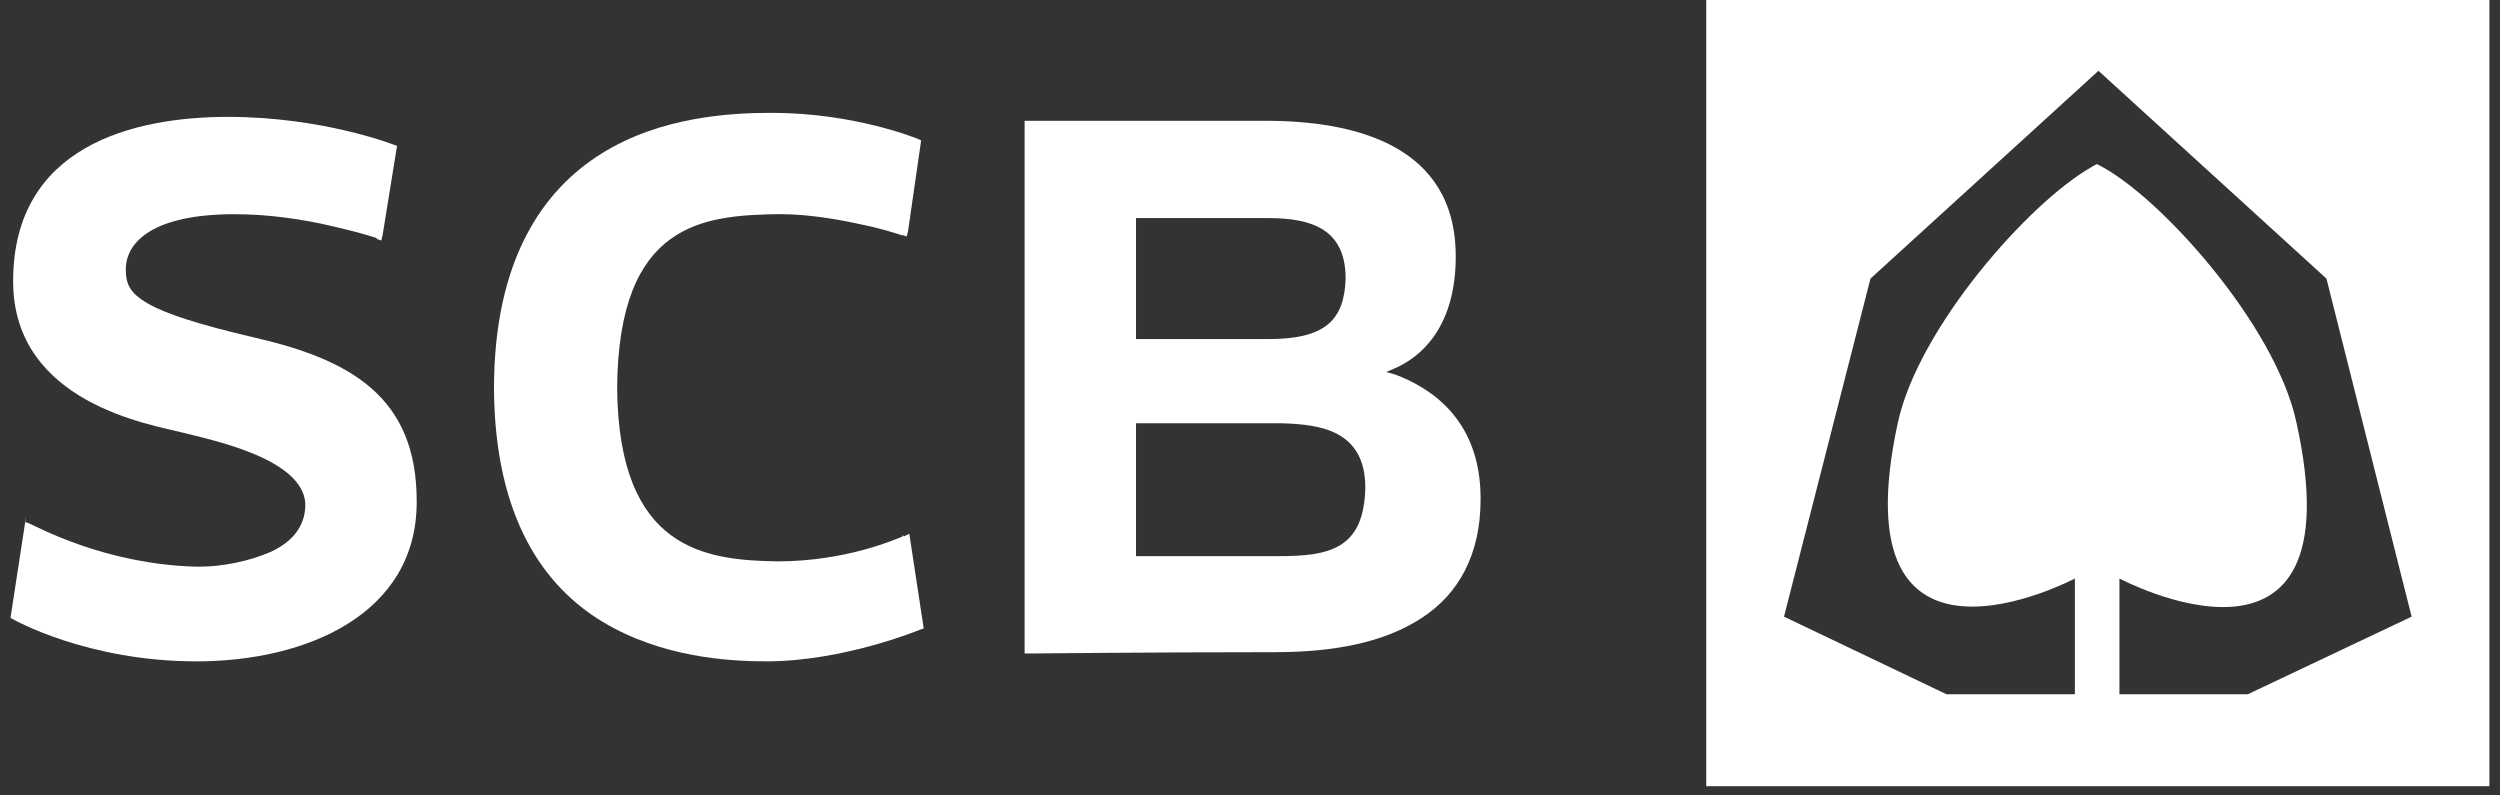
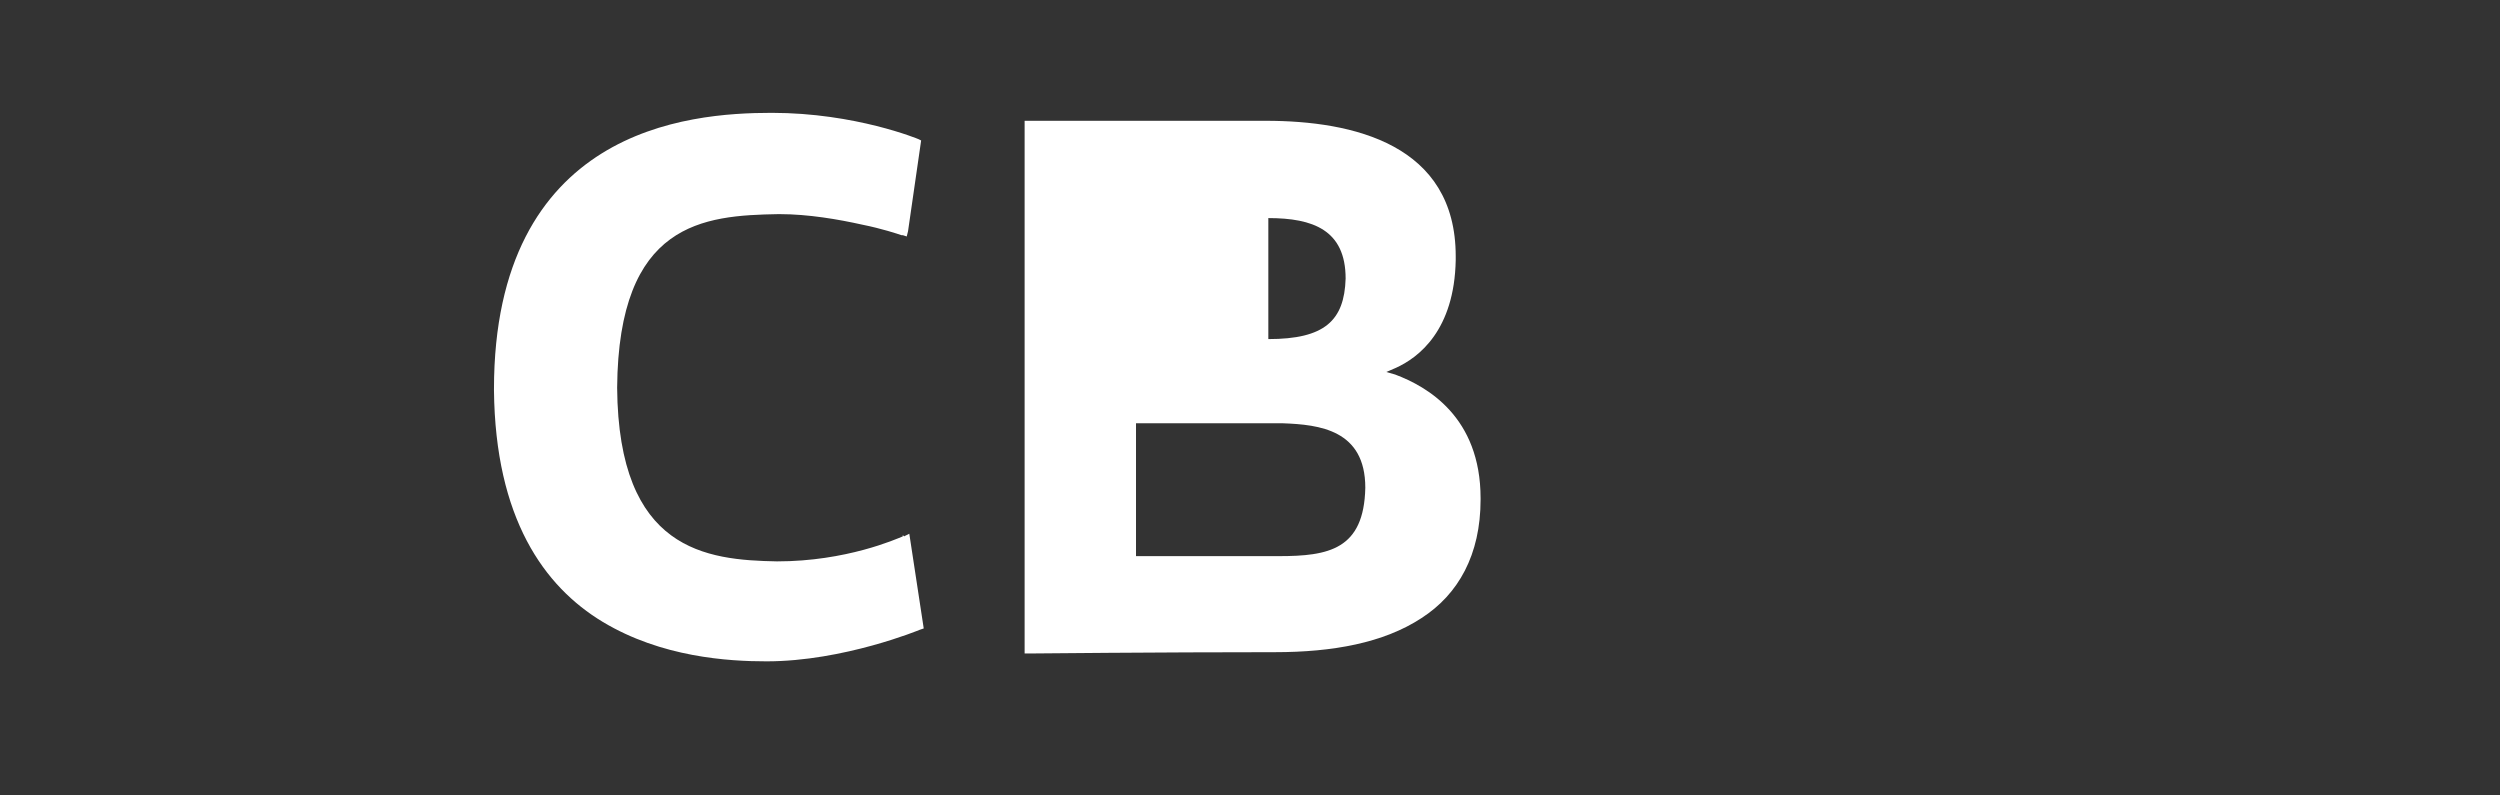
<svg xmlns="http://www.w3.org/2000/svg" width="132" height="42" viewBox="0 0 132 42" fill="none">
  <rect x="0" y="0" width="132" height="42" fill="#333333" stroke="none" />
-   <path d="M90.089 0V41.512H131.441V0H90.089ZM118.686 36.656H111.906V30.545C111.906 30.545 124.567 37.281 121.246 22.281C120.138 17.142 113.981 10.266 110.729 8.669C110.66 8.669 110.59 8.739 110.453 8.808C107.132 10.683 101.32 17.281 100.214 22.281C96.963 37.213 109.554 30.545 109.554 30.545V36.656H102.774L94.195 32.559L98.761 14.711L110.799 3.738L122.837 14.711L127.333 32.559L118.686 36.656Z" fill="white" />
-   <path d="M1.315 27.558L1.331 27.563L1.384 27.211L1.315 27.558Z" fill="white" />
-   <path d="M13.491 17.836C10.516 17.141 8.786 16.586 7.817 16.031C6.849 15.476 6.642 14.989 6.642 14.226C6.642 12.768 8.095 11.309 12.384 11.309C14.182 11.309 16.051 11.586 17.503 11.934C18.748 12.211 19.647 12.489 19.855 12.559L19.925 12.628L20.132 12.698L20.201 12.42L20.963 7.698L20.756 7.629C20.756 7.629 17.02 6.171 12.039 6.171C7.057 6.171 0.693 7.696 0.693 14.849C0.693 21.308 8.026 22.42 9.617 22.836C11.277 23.253 15.981 24.225 16.12 26.585V26.655C16.12 27.835 15.359 28.669 14.252 29.155C13.145 29.642 11.693 29.919 10.585 29.919H10.309C5.536 29.781 2.007 27.835 1.522 27.627L1.331 27.564L0.554 32.628L0.693 32.698C0.693 32.698 4.567 34.92 10.378 34.92C16.189 34.92 22.001 32.42 22.001 26.517V26.447C22.001 21.03 18.611 19.016 13.491 17.836Z" fill="white" />
  <path d="M47.736 28.322L47.666 28.252V28.322C47.32 28.461 44.691 29.641 41.025 29.641C37.29 29.572 32.654 29.086 32.585 20.474C32.654 11.723 37.151 11.376 41.095 11.306H41.164C42.686 11.306 44.277 11.584 45.522 11.861C46.56 12.069 47.39 12.347 47.598 12.417H47.667L47.875 12.486L47.944 12.209L48.636 7.417L48.497 7.347C48.497 7.347 45.176 5.958 40.749 5.958C38.535 5.958 34.868 6.166 31.755 8.111C28.643 10.055 26.082 13.736 26.082 20.542V20.612C26.151 27.348 28.711 30.96 31.824 32.835C34.936 34.709 38.465 34.919 40.471 34.919C44.552 34.919 48.565 33.252 48.565 33.252L48.773 33.182L48.011 28.181L47.735 28.32L47.736 28.322Z" fill="white" />
-   <path d="M73.68 19.78L73.196 19.641L73.68 19.433C74.925 18.878 76.792 17.419 76.862 13.739V13.531C76.862 7.628 71.466 6.378 66.83 6.378H54.1V34.504H54.377C54.377 34.504 61.226 34.435 67.314 34.435C70.359 34.435 73.056 33.949 75.062 32.63C76.999 31.38 78.175 29.296 78.175 26.379V26.309C78.175 22.003 75.339 20.406 73.678 19.781L73.68 19.78ZM59.981 11.515H66.968C69.32 11.515 71.049 12.14 71.049 14.709C70.98 16.931 69.942 17.904 66.968 17.904H59.981V11.515ZM67.522 29.363H59.981V22.349H67.729C69.666 22.419 72.088 22.696 72.088 25.753C72.019 29.017 70.151 29.364 67.522 29.364V29.363Z" fill="white" />
+   <path d="M73.68 19.78L73.196 19.641L73.68 19.433C74.925 18.878 76.792 17.419 76.862 13.739V13.531C76.862 7.628 71.466 6.378 66.83 6.378H54.1V34.504H54.377C54.377 34.504 61.226 34.435 67.314 34.435C70.359 34.435 73.056 33.949 75.062 32.63C76.999 31.38 78.175 29.296 78.175 26.379V26.309C78.175 22.003 75.339 20.406 73.678 19.781L73.68 19.78ZM59.981 11.515H66.968C69.32 11.515 71.049 12.14 71.049 14.709C70.98 16.931 69.942 17.904 66.968 17.904V11.515ZM67.522 29.363H59.981V22.349H67.729C69.666 22.419 72.088 22.696 72.088 25.753C72.019 29.017 70.151 29.364 67.522 29.364V29.363Z" fill="white" />
</svg>